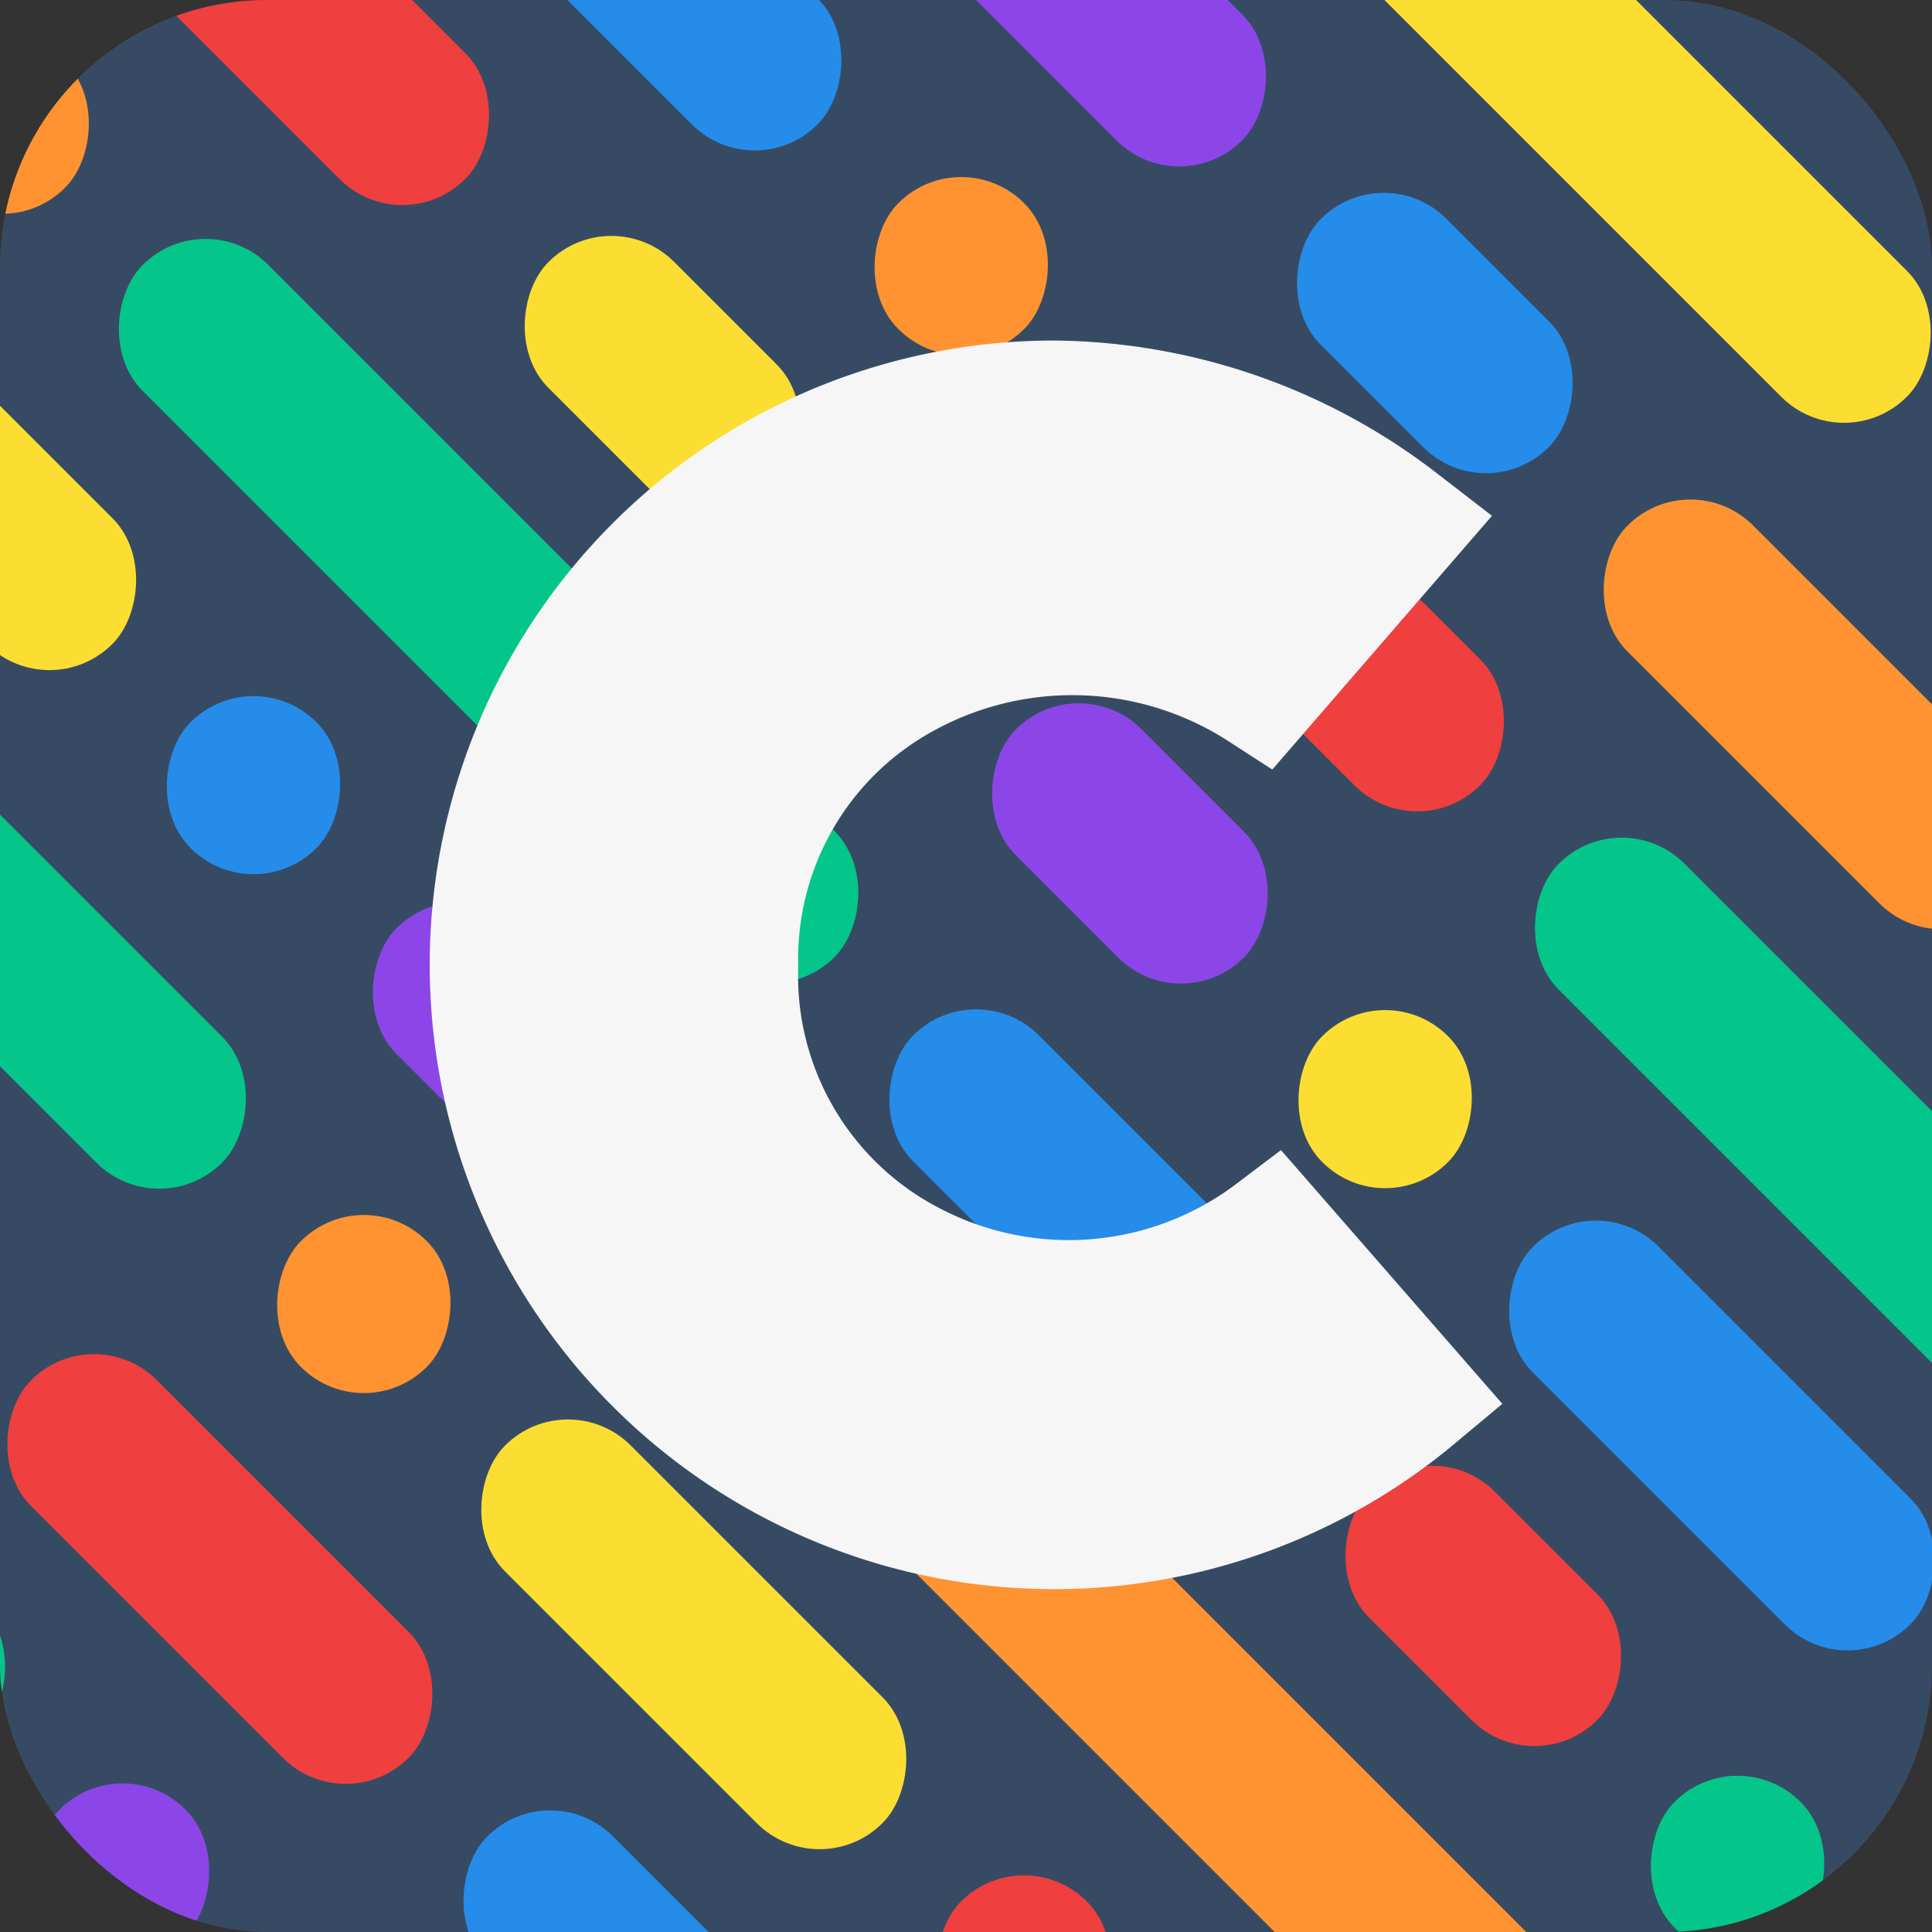
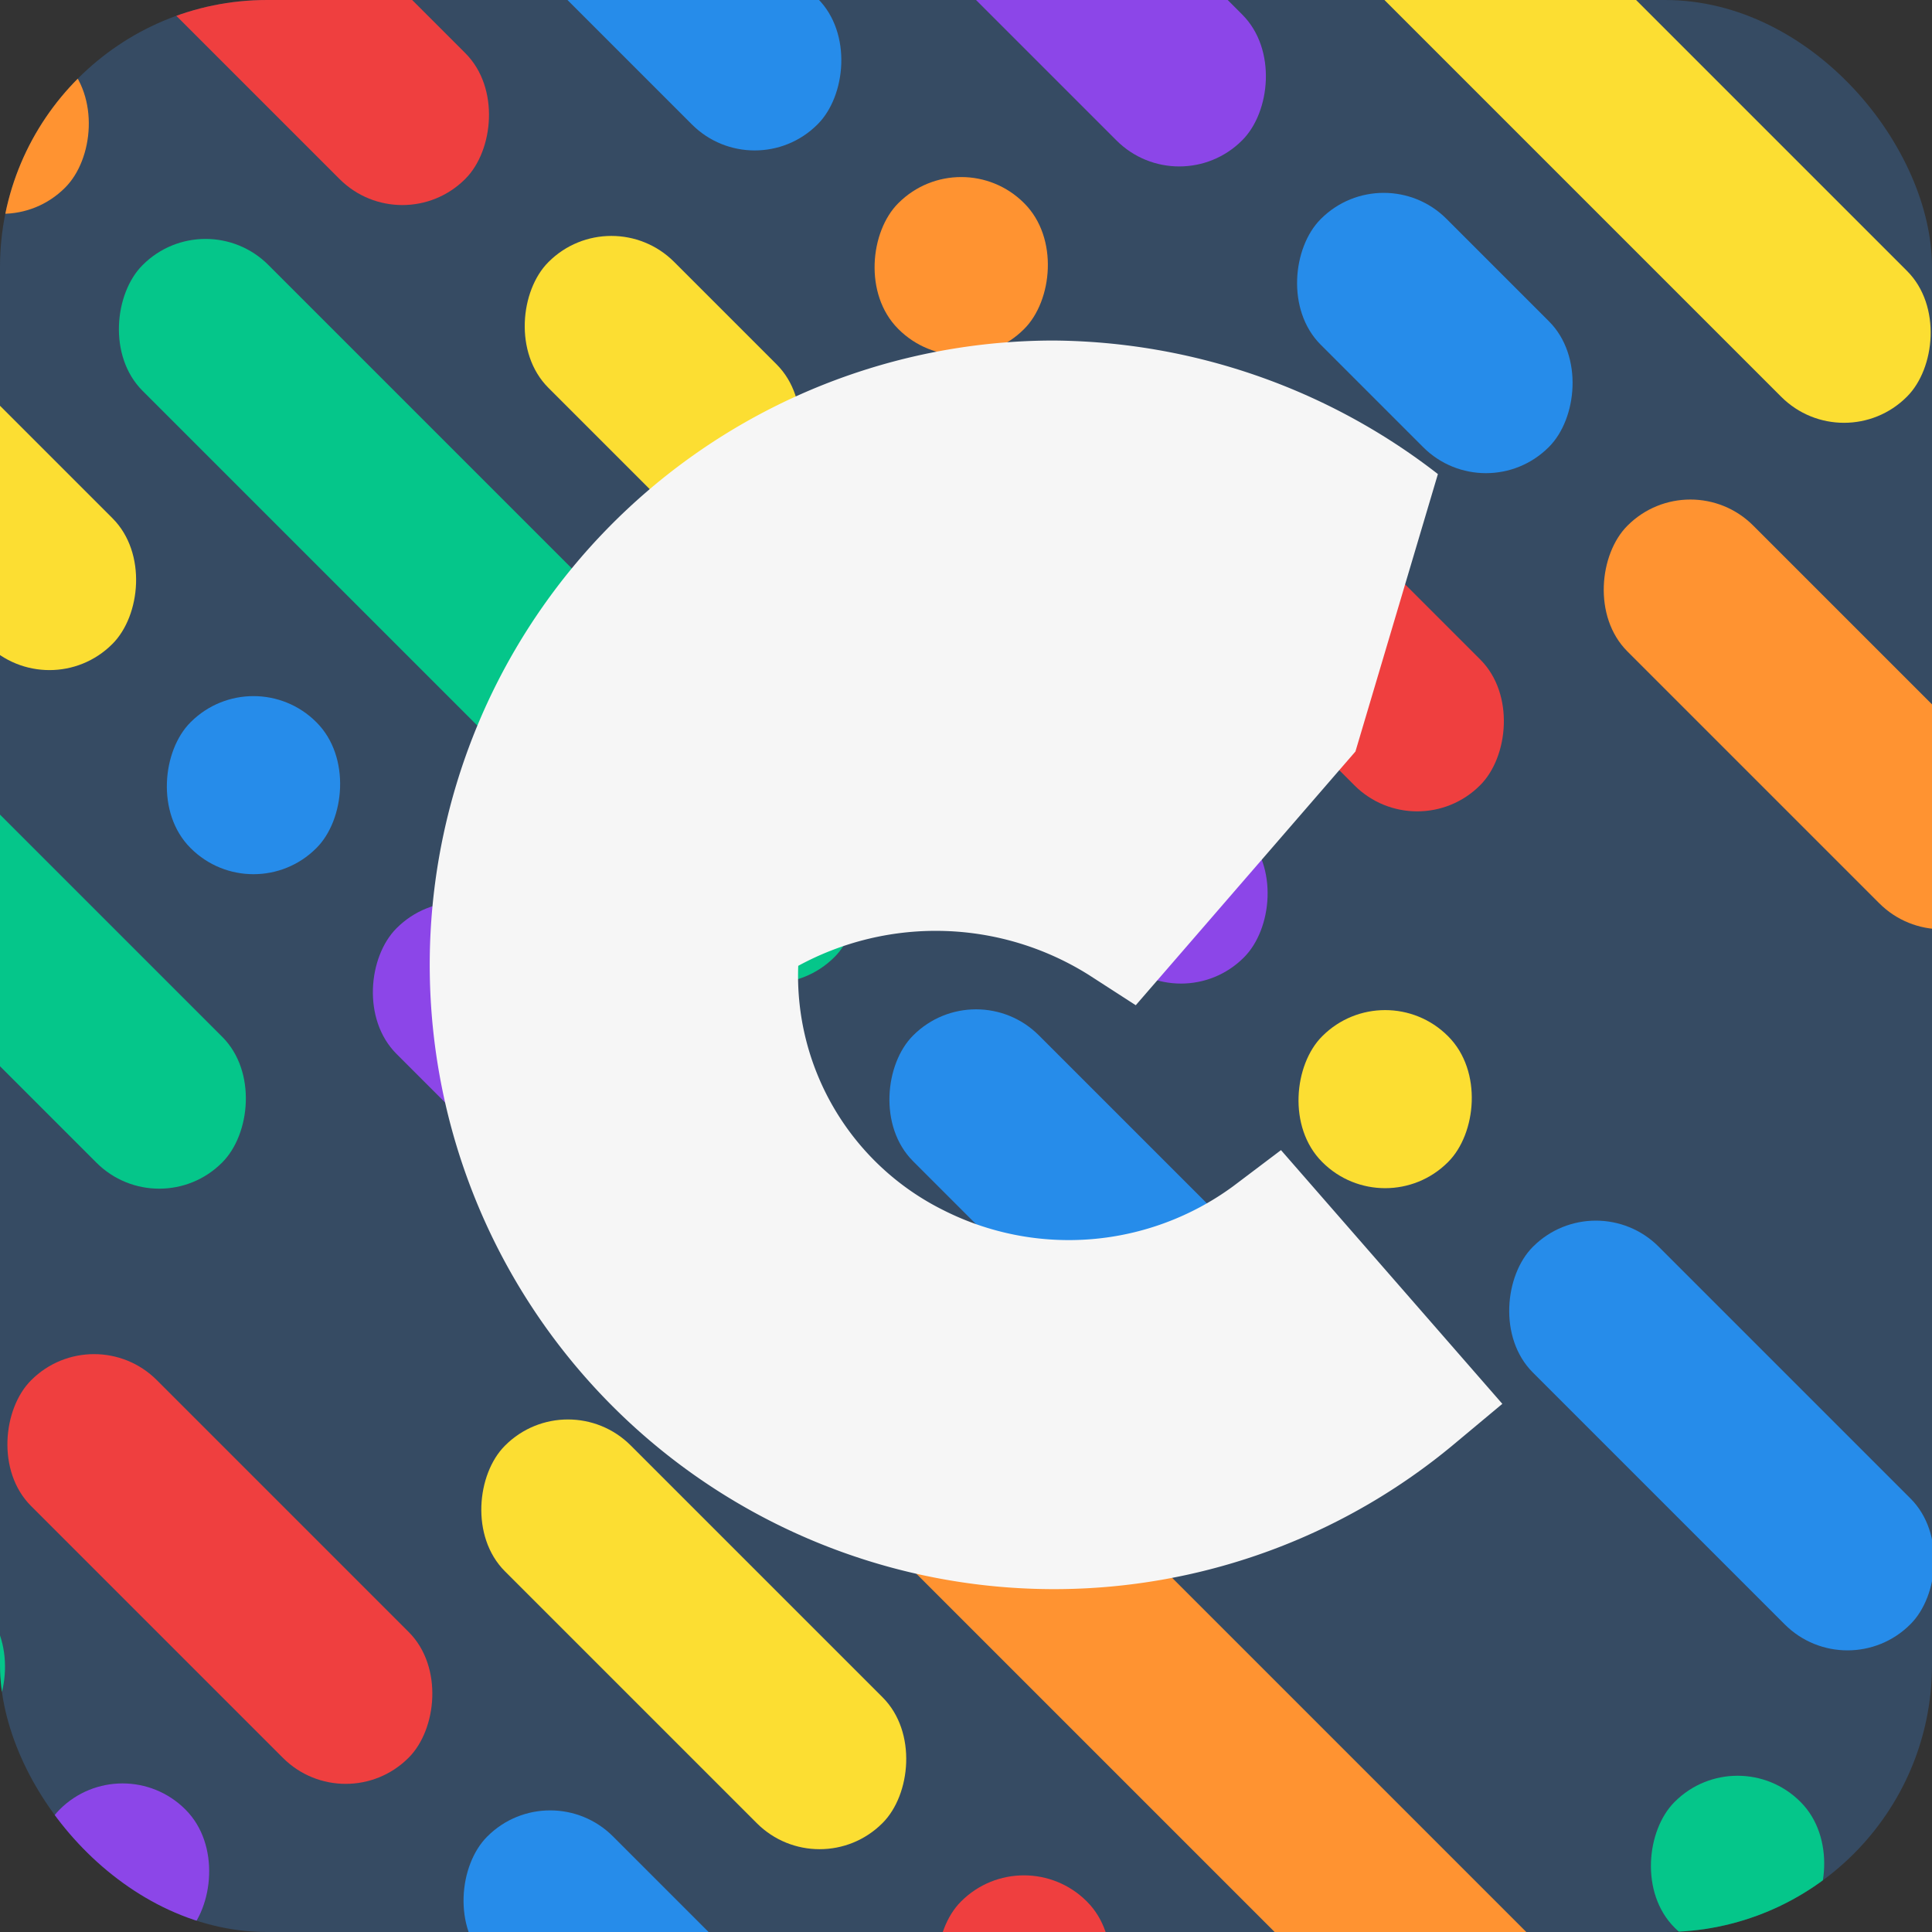
<svg xmlns="http://www.w3.org/2000/svg" id="Layer_1" data-name="Layer 1" viewBox="0 0 57.87 57.87">
  <rect x="0" y="0" width="57.87" height="57.87" fill="#333333" stroke="none" />
  <defs>
    <style>.cls-1{fill:none;}.cls-2{fill:#364b63;}.cls-3{clip-path:url(#clip-path);}.cls-4{fill:#ff9331;}.cls-5{fill:#268cea;}.cls-6{fill:#fcde32;}.cls-7{fill:#8c46e8;}.cls-8{fill:#ef3f3f;}.cls-9{fill:#05c68a;}.cls-10{fill:#f6f6f6;}</style>
    <clipPath id="clip-path">
      <rect class="cls-1" width="57.87" height="57.87" rx="8" />
    </clipPath>
  </defs>
  <rect class="cls-2" width="57.87" height="57.87" rx="8" />
  <g class="cls-3">
    <rect class="cls-4" x="46.41" y="18.73" width="15.99" height="5.33" rx="2.66" transform="translate(31.06 -32.2) rotate(45)" />
    <rect class="cls-5" x="7.43" y="-6" width="19.98" height="5.33" rx="2.66" transform="translate(2.75 -13.3) rotate(45)" />
    <rect class="cls-6" x="32.11" y="-1.15" width="29.31" height="5.33" rx="2.66" transform="translate(14.76 -32.62) rotate(45)" />
    <rect class="cls-5" x="38.15" y="7.31" width="9.66" height="5.33" rx="2.66" transform="translate(19.64 -27.47) rotate(45)" />
    <rect class="cls-7" x="12.19" y="-8.82" width="29.31" height="5.33" rx="2.66" transform="translate(3.51 -20.79) rotate(45)" />
    <rect class="cls-8" x="30.69" y="15.2" width="15.99" height="5.33" rx="2.66" transform="translate(23.96 -22.12) rotate(45)" />
    <rect class="cls-4" x="26.13" y="5.31" width="5.33" height="5.33" rx="2.66" transform="translate(14.07 -18.03) rotate(45)" />
-     <rect class="cls-9" x="42.4" y="33.57" width="29.31" height="5.33" rx="2.66" transform="translate(42.33 -29.73) rotate(45)" />
    <rect class="cls-8" x="0.3" y="-2.95" width="15.99" height="5.33" rx="2.66" transform="translate(14.35 5.37) rotate(-135)" />
    <rect class="cls-7" x="29.01" y="22.6" width="9.66" height="5.33" rx="2.66" transform="translate(27.78 -16.53) rotate(45)" />
    <rect class="cls-6" x="38.83" y="30.26" width="5.33" height="5.33" rx="2.66" transform="translate(35.43 -19.7) rotate(45)" />
    <rect class="cls-5" x="43.58" y="40.34" width="15.99" height="5.33" rx="2.66" transform="translate(45.51 -23.88) rotate(45)" />
    <rect class="cls-4" x="-2.6" y="1.07" width="5.33" height="5.33" rx="2.66" transform="translate(2.66 1.05) rotate(45)" />
    <rect class="cls-9" x="-0.02" y="15.64" width="29.31" height="5.33" rx="2.66" transform="translate(17.23 -4.99) rotate(45)" />
    <rect class="cls-5" x="25.01" y="34.01" width="15.99" height="5.33" rx="2.66" transform="translate(30.41 85.94) rotate(-135)" />
-     <rect class="cls-8" x="39.59" y="45.43" width="9.66" height="5.33" rx="2.66" transform="translate(41.83 113.52) rotate(-135)" />
    <rect class="cls-6" x="-10.28" y="10.97" width="15.99" height="5.33" rx="2.66" transform="translate(8.97 5.61) rotate(45)" />
    <rect class="cls-5" x="4.93" y="20.85" width="5.33" height="5.33" rx="2.66" transform="translate(18.85 1.52) rotate(45)" />
    <rect class="cls-7" x="9.54" y="30.79" width="15.99" height="5.33" rx="2.66" transform="translate(28.79 -2.6) rotate(45)" />
    <rect class="cls-4" x="21.25" y="49.16" width="29.31" height="5.33" rx="2.66" transform="translate(47.16 -10.21) rotate(45)" />
    <rect class="cls-9" x="-18.36" y="21.8" width="29.31" height="5.33" rx="2.66" transform="translate(16.21 9.78) rotate(45)" />
-     <rect class="cls-4" x="8.23" y="36.39" width="5.33" height="5.33" rx="2.66" transform="translate(30.81 3.74) rotate(45)" />
    <rect class="cls-6" x="12.79" y="46.29" width="15.99" height="5.33" rx="2.66" transform="translate(40.7 -0.36) rotate(45)" />
    <rect class="cls-8" x="28.01" y="56.18" width="5.33" height="5.33" rx="2.66" transform="translate(50.59 -4.46) rotate(45)" />
    <rect class="cls-8" x="-1.41" y="44.33" width="15.99" height="5.33" rx="2.66" transform="translate(35.16 9.11) rotate(45)" />
    <rect class="cls-5" x="13.19" y="55.76" width="9.66" height="5.33" rx="2.66" transform="translate(-10.56 112.48) rotate(-135)" />
    <rect class="cls-9" x="-8.81" y="45.76" width="9.66" height="5.33" rx="2.66" transform="translate(33.08 17) rotate(45)" />
    <rect class="cls-7" x="1.01" y="53.42" width="5.33" height="5.33" rx="2.66" transform="translate(40.73 13.83) rotate(45)" />
    <rect class="cls-9" x="49.38" y="53.19" width="5.33" height="5.33" rx="2.66" transform="translate(54.74 -20.44) rotate(45)" />
    <rect class="cls-6" x="15.01" y="8.6" width="9.66" height="5.33" rx="2.66" transform="translate(13.78 -10.73) rotate(45)" />
  </g>
-   <path class="cls-10" d="M38.37,34.45l-1.43,1.08a8.32,8.32,0,0,1-8.68.72,7.84,7.84,0,0,1-4.35-7.32A7.78,7.78,0,0,1,28,21.87a8.62,8.62,0,0,1,8.7.27l1.41.91,6.58-7.6L43.07,14.2a19,19,0,0,0-11.52-4A18.7,18.7,0,1,0,43.49,43.31L45,42.05Z" />
+   <path class="cls-10" d="M38.37,34.45l-1.43,1.08a8.32,8.32,0,0,1-8.68.72,7.84,7.84,0,0,1-4.35-7.32a8.62,8.62,0,0,1,8.7.27l1.41.91,6.58-7.6L43.07,14.2a19,19,0,0,0-11.52-4A18.7,18.7,0,1,0,43.49,43.31L45,42.05Z" />
</svg>